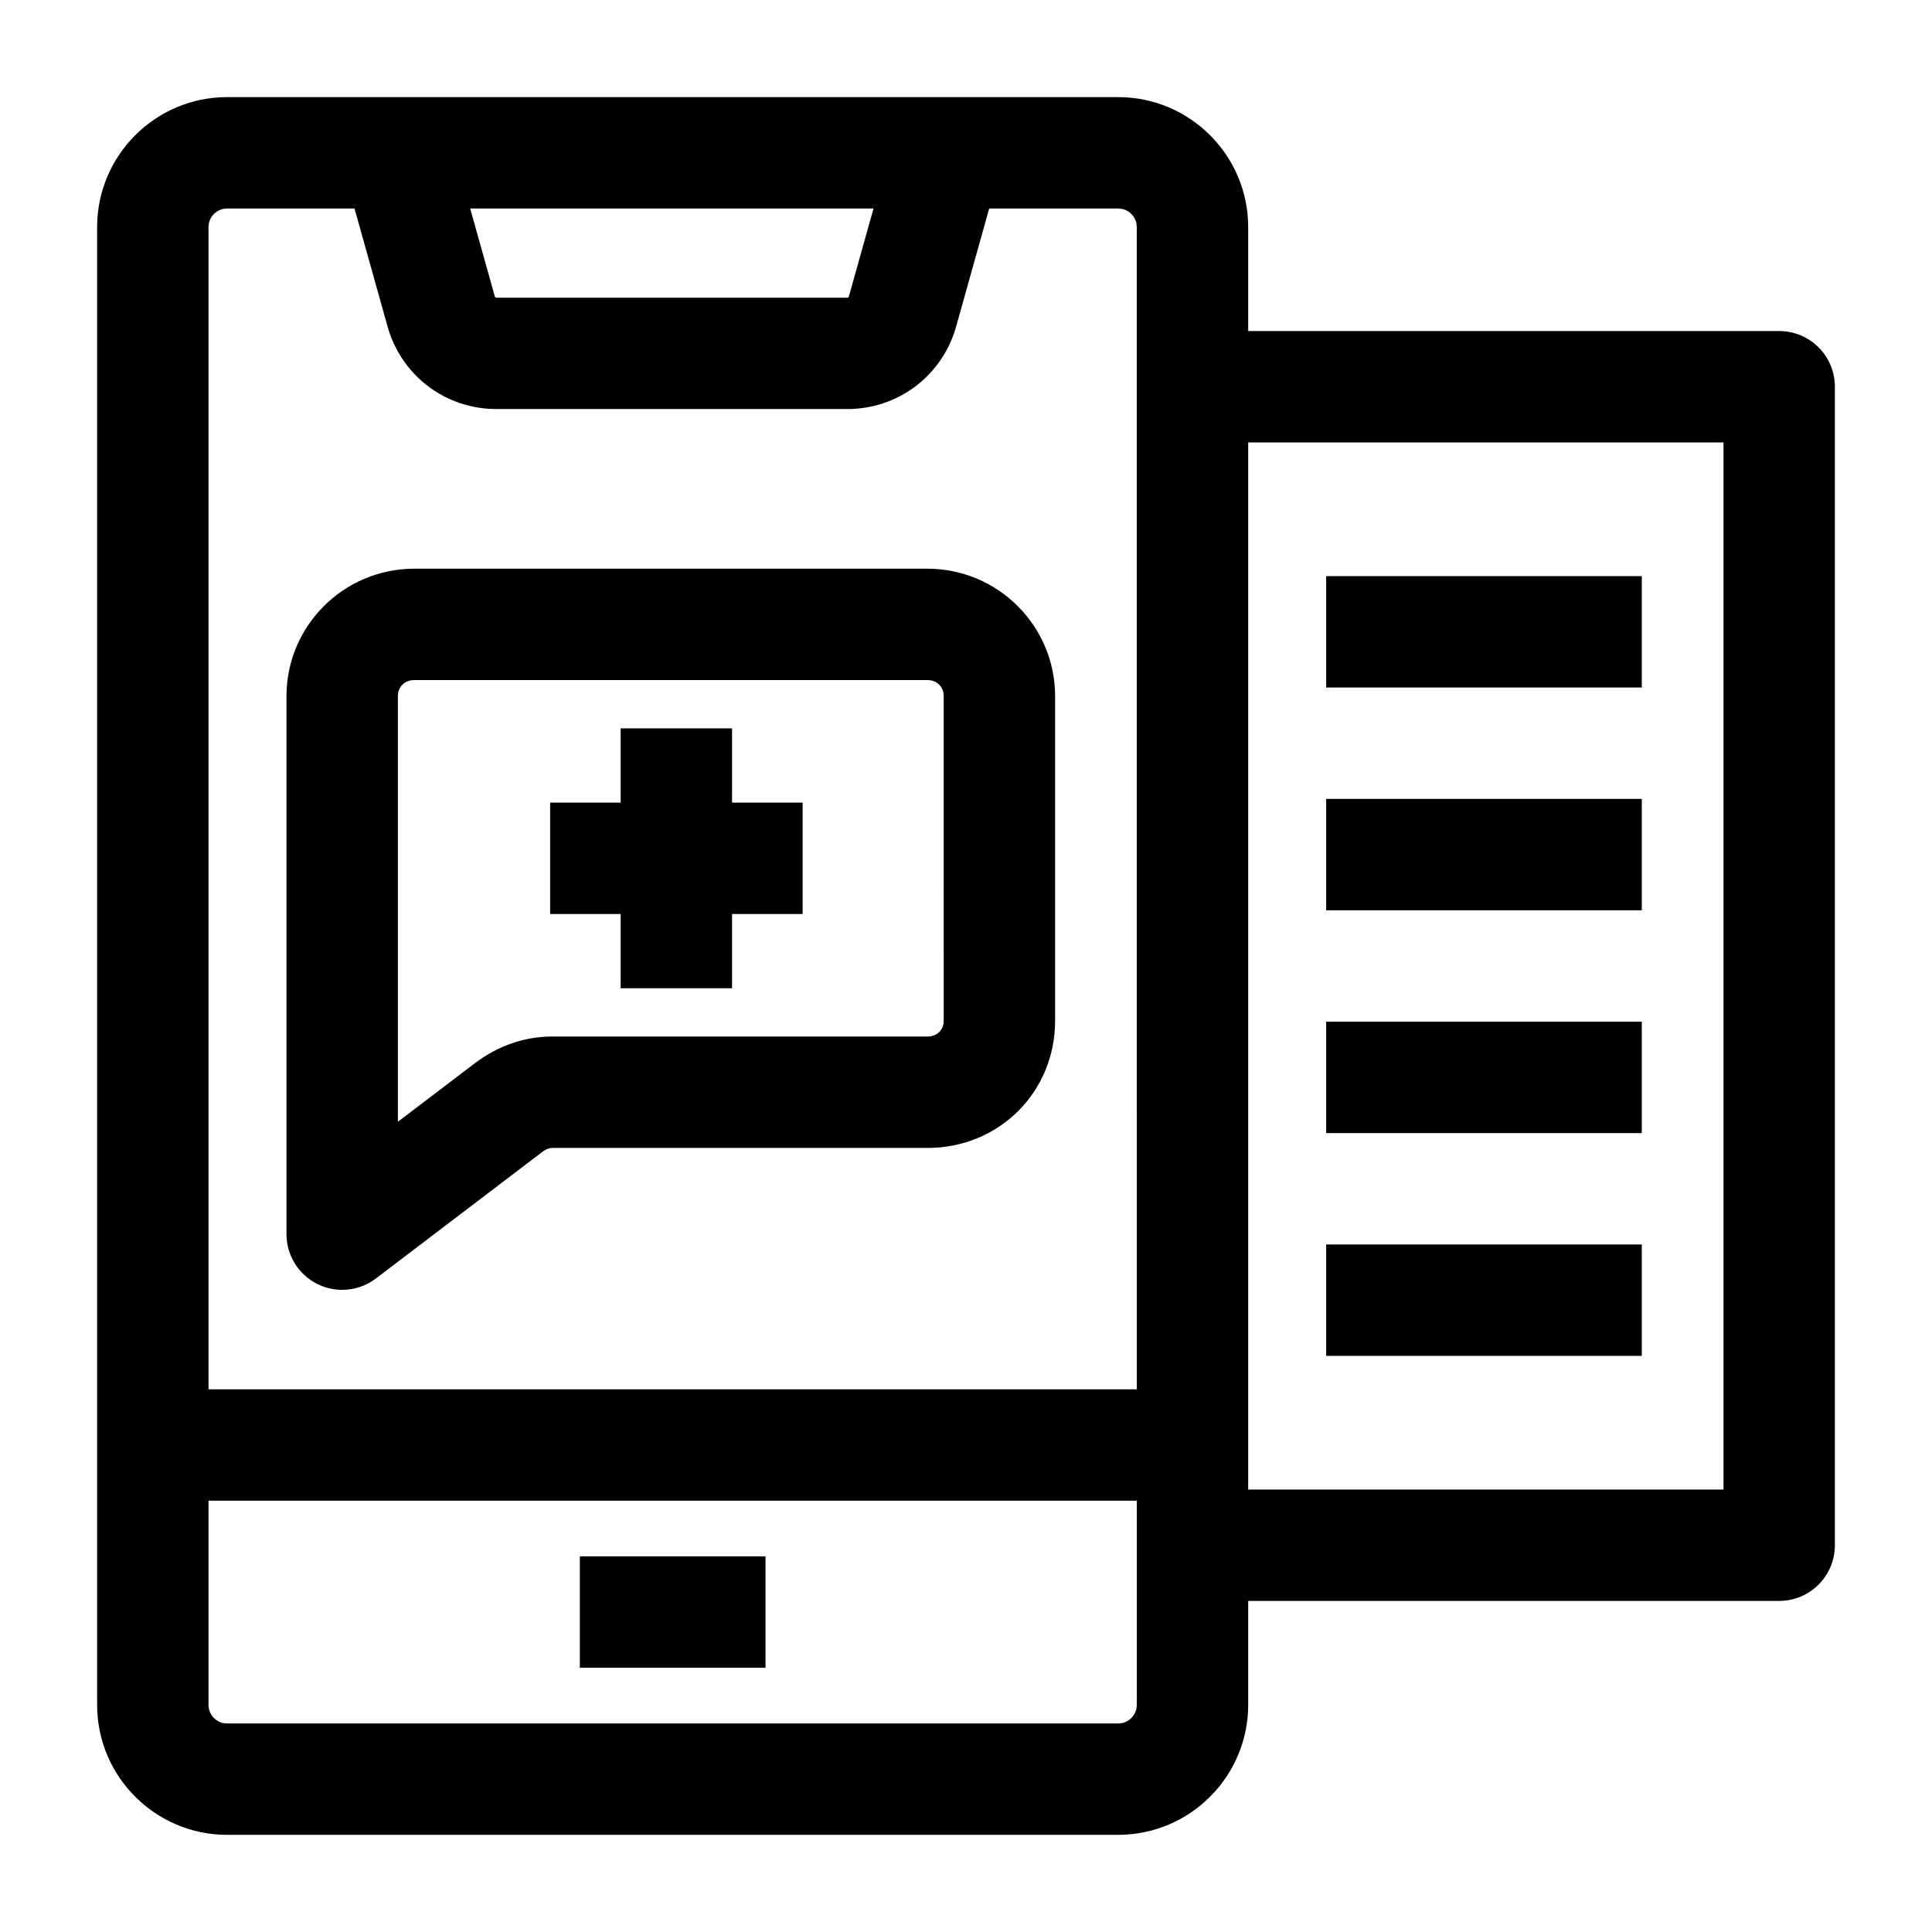
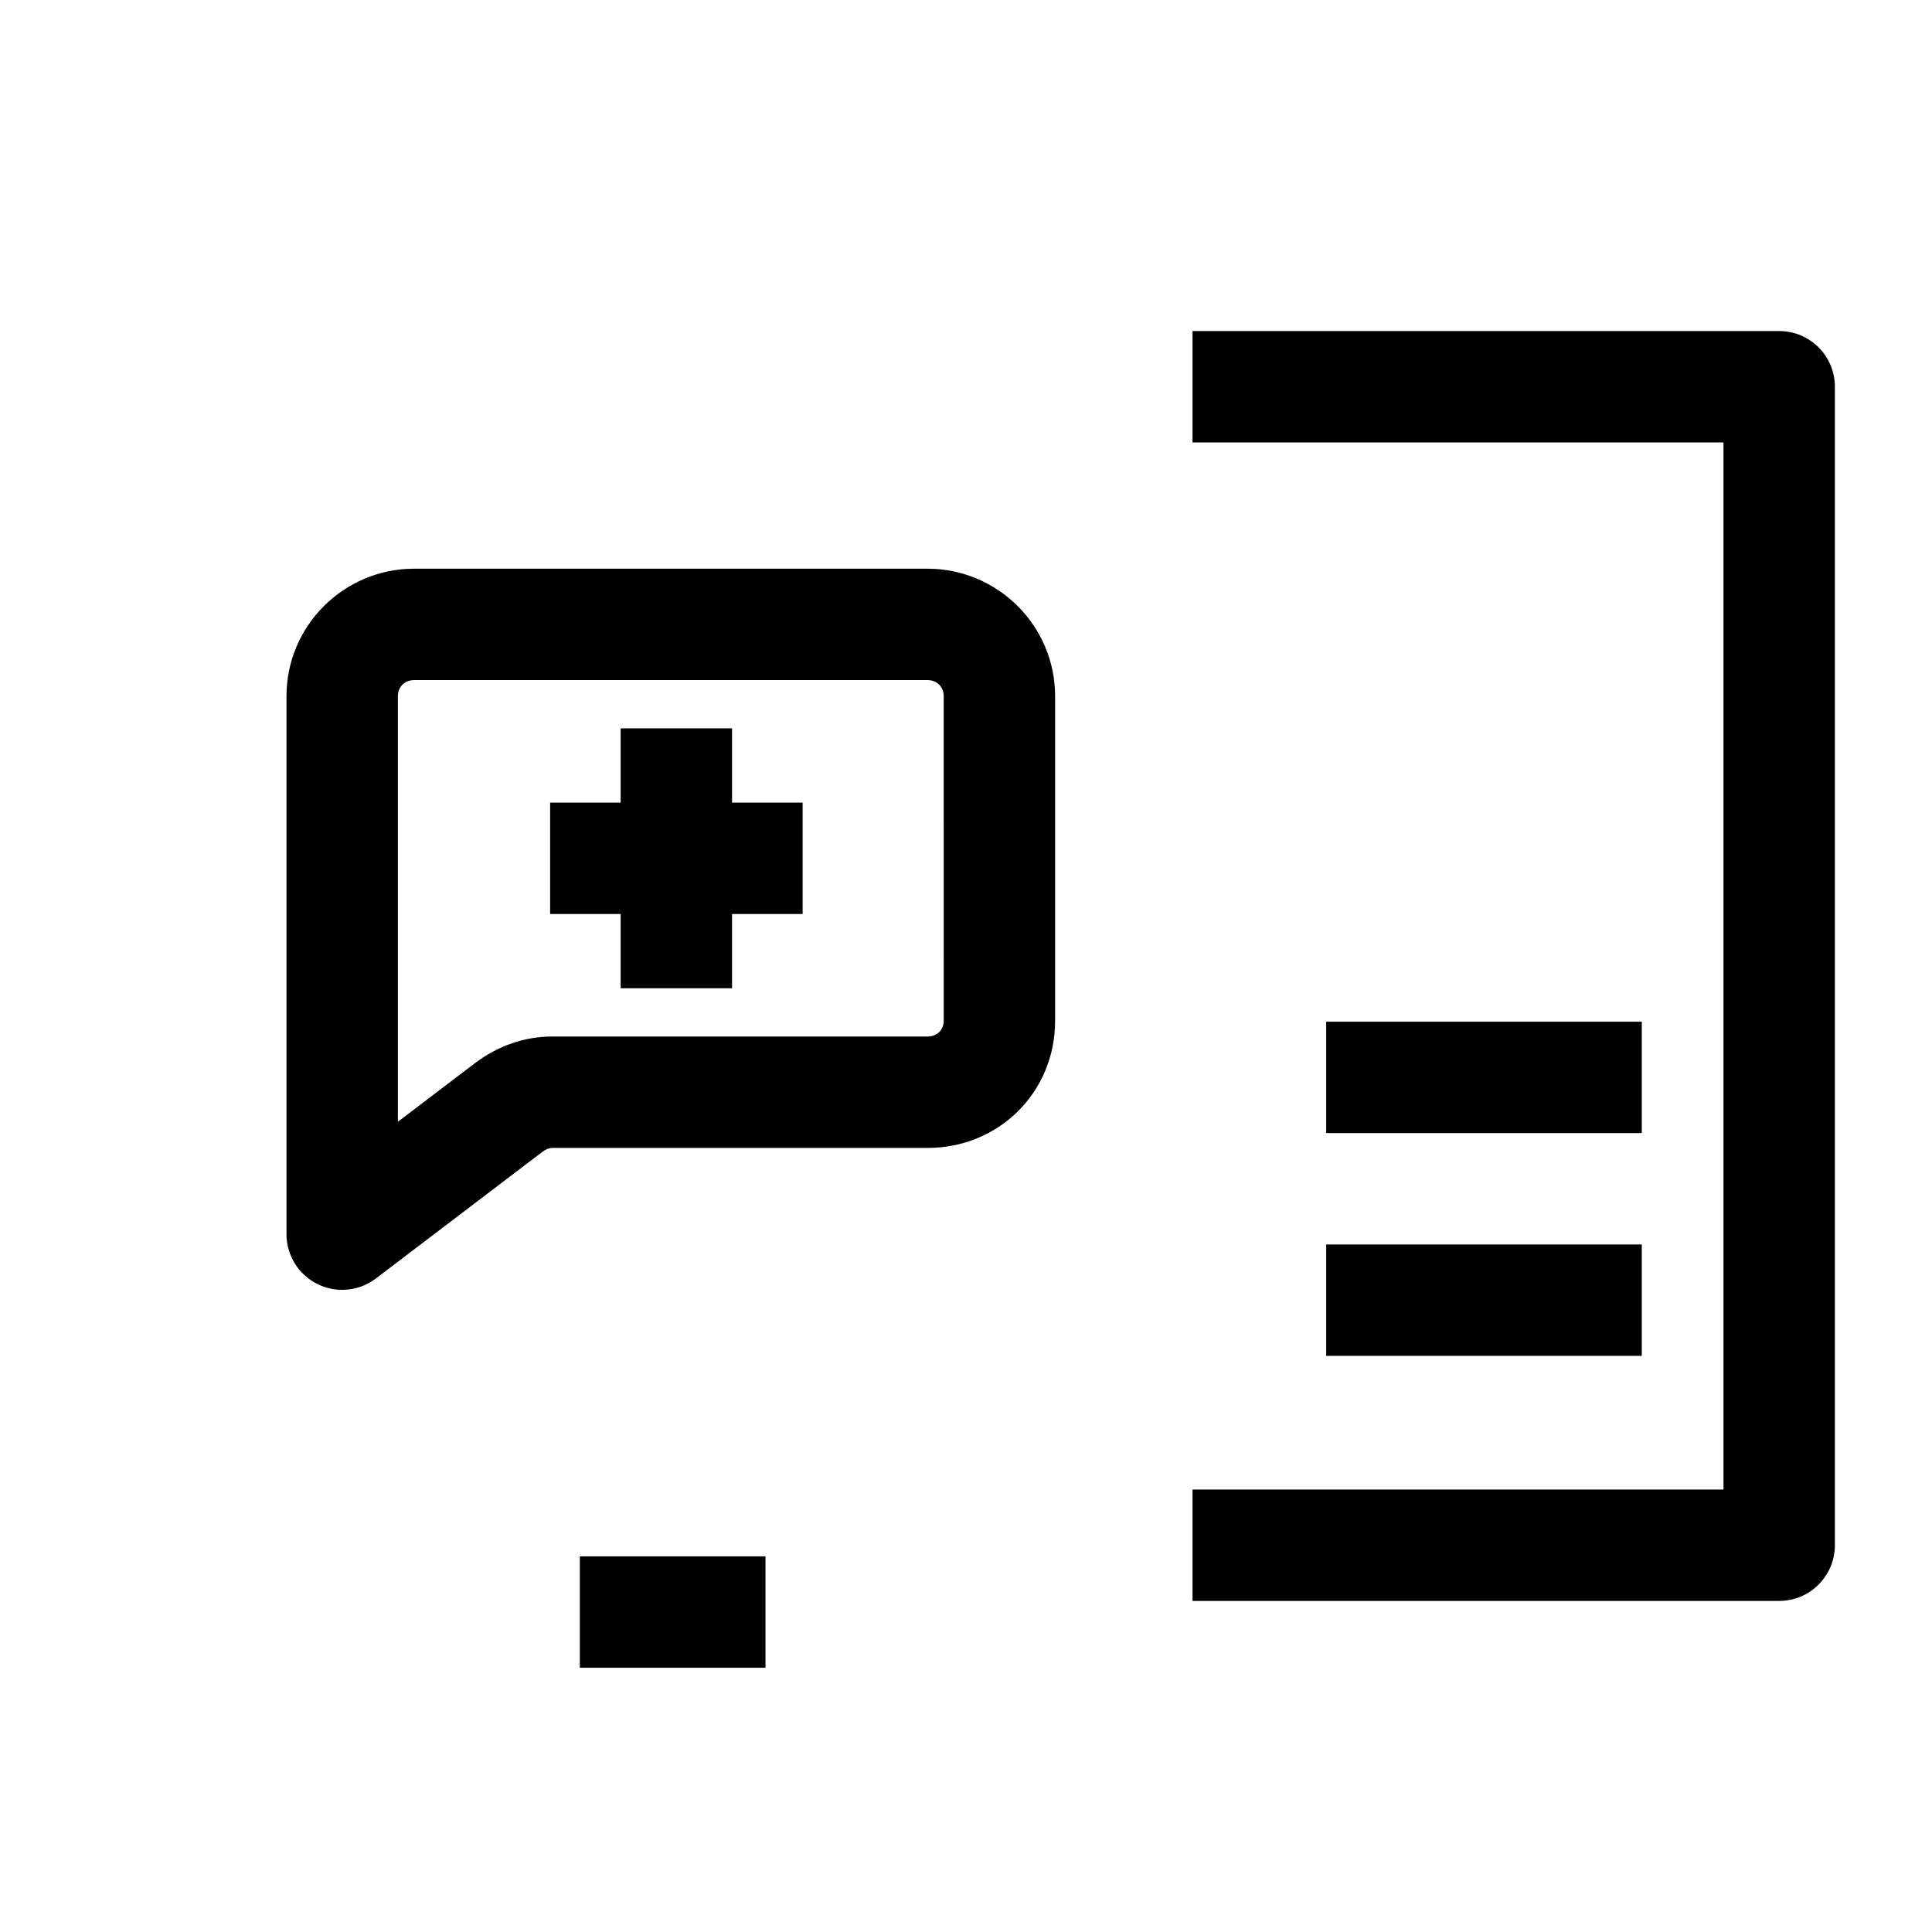
<svg xmlns="http://www.w3.org/2000/svg" fill="#000000" width="800px" height="800px" version="1.1" viewBox="144 144 512 512">
  <g>
-     <path d="m440.34 630.25h-236.16c-18.992 0-34.441-15.449-34.441-34.441v-391.63c0-18.992 15.449-34.441 34.441-34.441h236.16c18.992 0 34.441 15.449 34.441 34.441v391.63c-0.004 18.988-15.453 34.438-34.441 34.438zm-236.16-430.99c-2.715 0-4.922 2.207-4.922 4.922v391.63c0 2.715 2.207 4.922 4.922 4.922h236.16c2.715 0 4.922-2.207 4.922-4.922l-0.004-391.63c0-2.715-2.207-4.922-4.922-4.922z" />
-     <path d="m368.55 252.4h-93.016c-13.211 0-24.711-8.488-28.613-21.129-0.039-0.125-0.074-0.25-0.109-0.375l-11.883-42.41 28.426-7.965 11.793 42.09c0.07 0.156 0.23 0.27 0.391 0.27h93.016c0.16 0 0.316-0.113 0.391-0.27l11.793-42.086 28.426 7.965-11.883 42.41c-0.035 0.125-0.074 0.25-0.109 0.375-3.91 12.633-15.41 21.125-28.621 21.125z" />
    <path d="m297.66 556.45h49.199v29.52h-49.199z" />
-     <path d="m185.48 512.18h274.54v29.52h-274.54z" />
    <path d="m615.5 568.26h-155.47v-29.52h140.71v-277.49h-140.71v-29.52h155.47c8.152 0 14.762 6.609 14.762 14.762v307.01c-0.004 8.152-6.609 14.758-14.762 14.758z" />
    <path d="m495.45 414.76h83.641v29.52h-83.641z" />
    <path d="m495.45 473.8h83.641v29.52h-83.641z" />
-     <path d="m495.45 355.72h83.641v29.52h-83.641z" />
-     <path d="m495.45 296.68h83.641v29.52h-83.641z" />
    <path d="m234.68 485.82c-2.234 0-4.477-0.508-6.555-1.535-5.023-2.492-8.203-7.613-8.203-13.223v-142.58c0-18.621 15.176-33.77 33.828-33.77h136.04c18.648 0 33.824 15.148 33.824 33.77v86.039c0 18.895-14.859 33.695-33.824 33.695h-99.445c-1.02 0-2 0.578-2.641 1.062l-44.078 33.527c-2.621 1.992-5.769 3.012-8.941 3.012zm19.07-161.59c-2.496 0-4.309 1.789-4.309 4.25v112.8l20.422-15.531c6.125-4.629 13.191-7.059 20.477-7.059h99.445c2.535 0 4.309-1.719 4.309-4.176l-0.004-86.039c0-2.465-1.812-4.25-4.309-4.25z" />
    <path d="m308.48 337.02h29.52v68.879h-29.52z" />
    <path d="m289.79 356.7h66.914v29.52h-66.914z" />
  </g>
</svg>